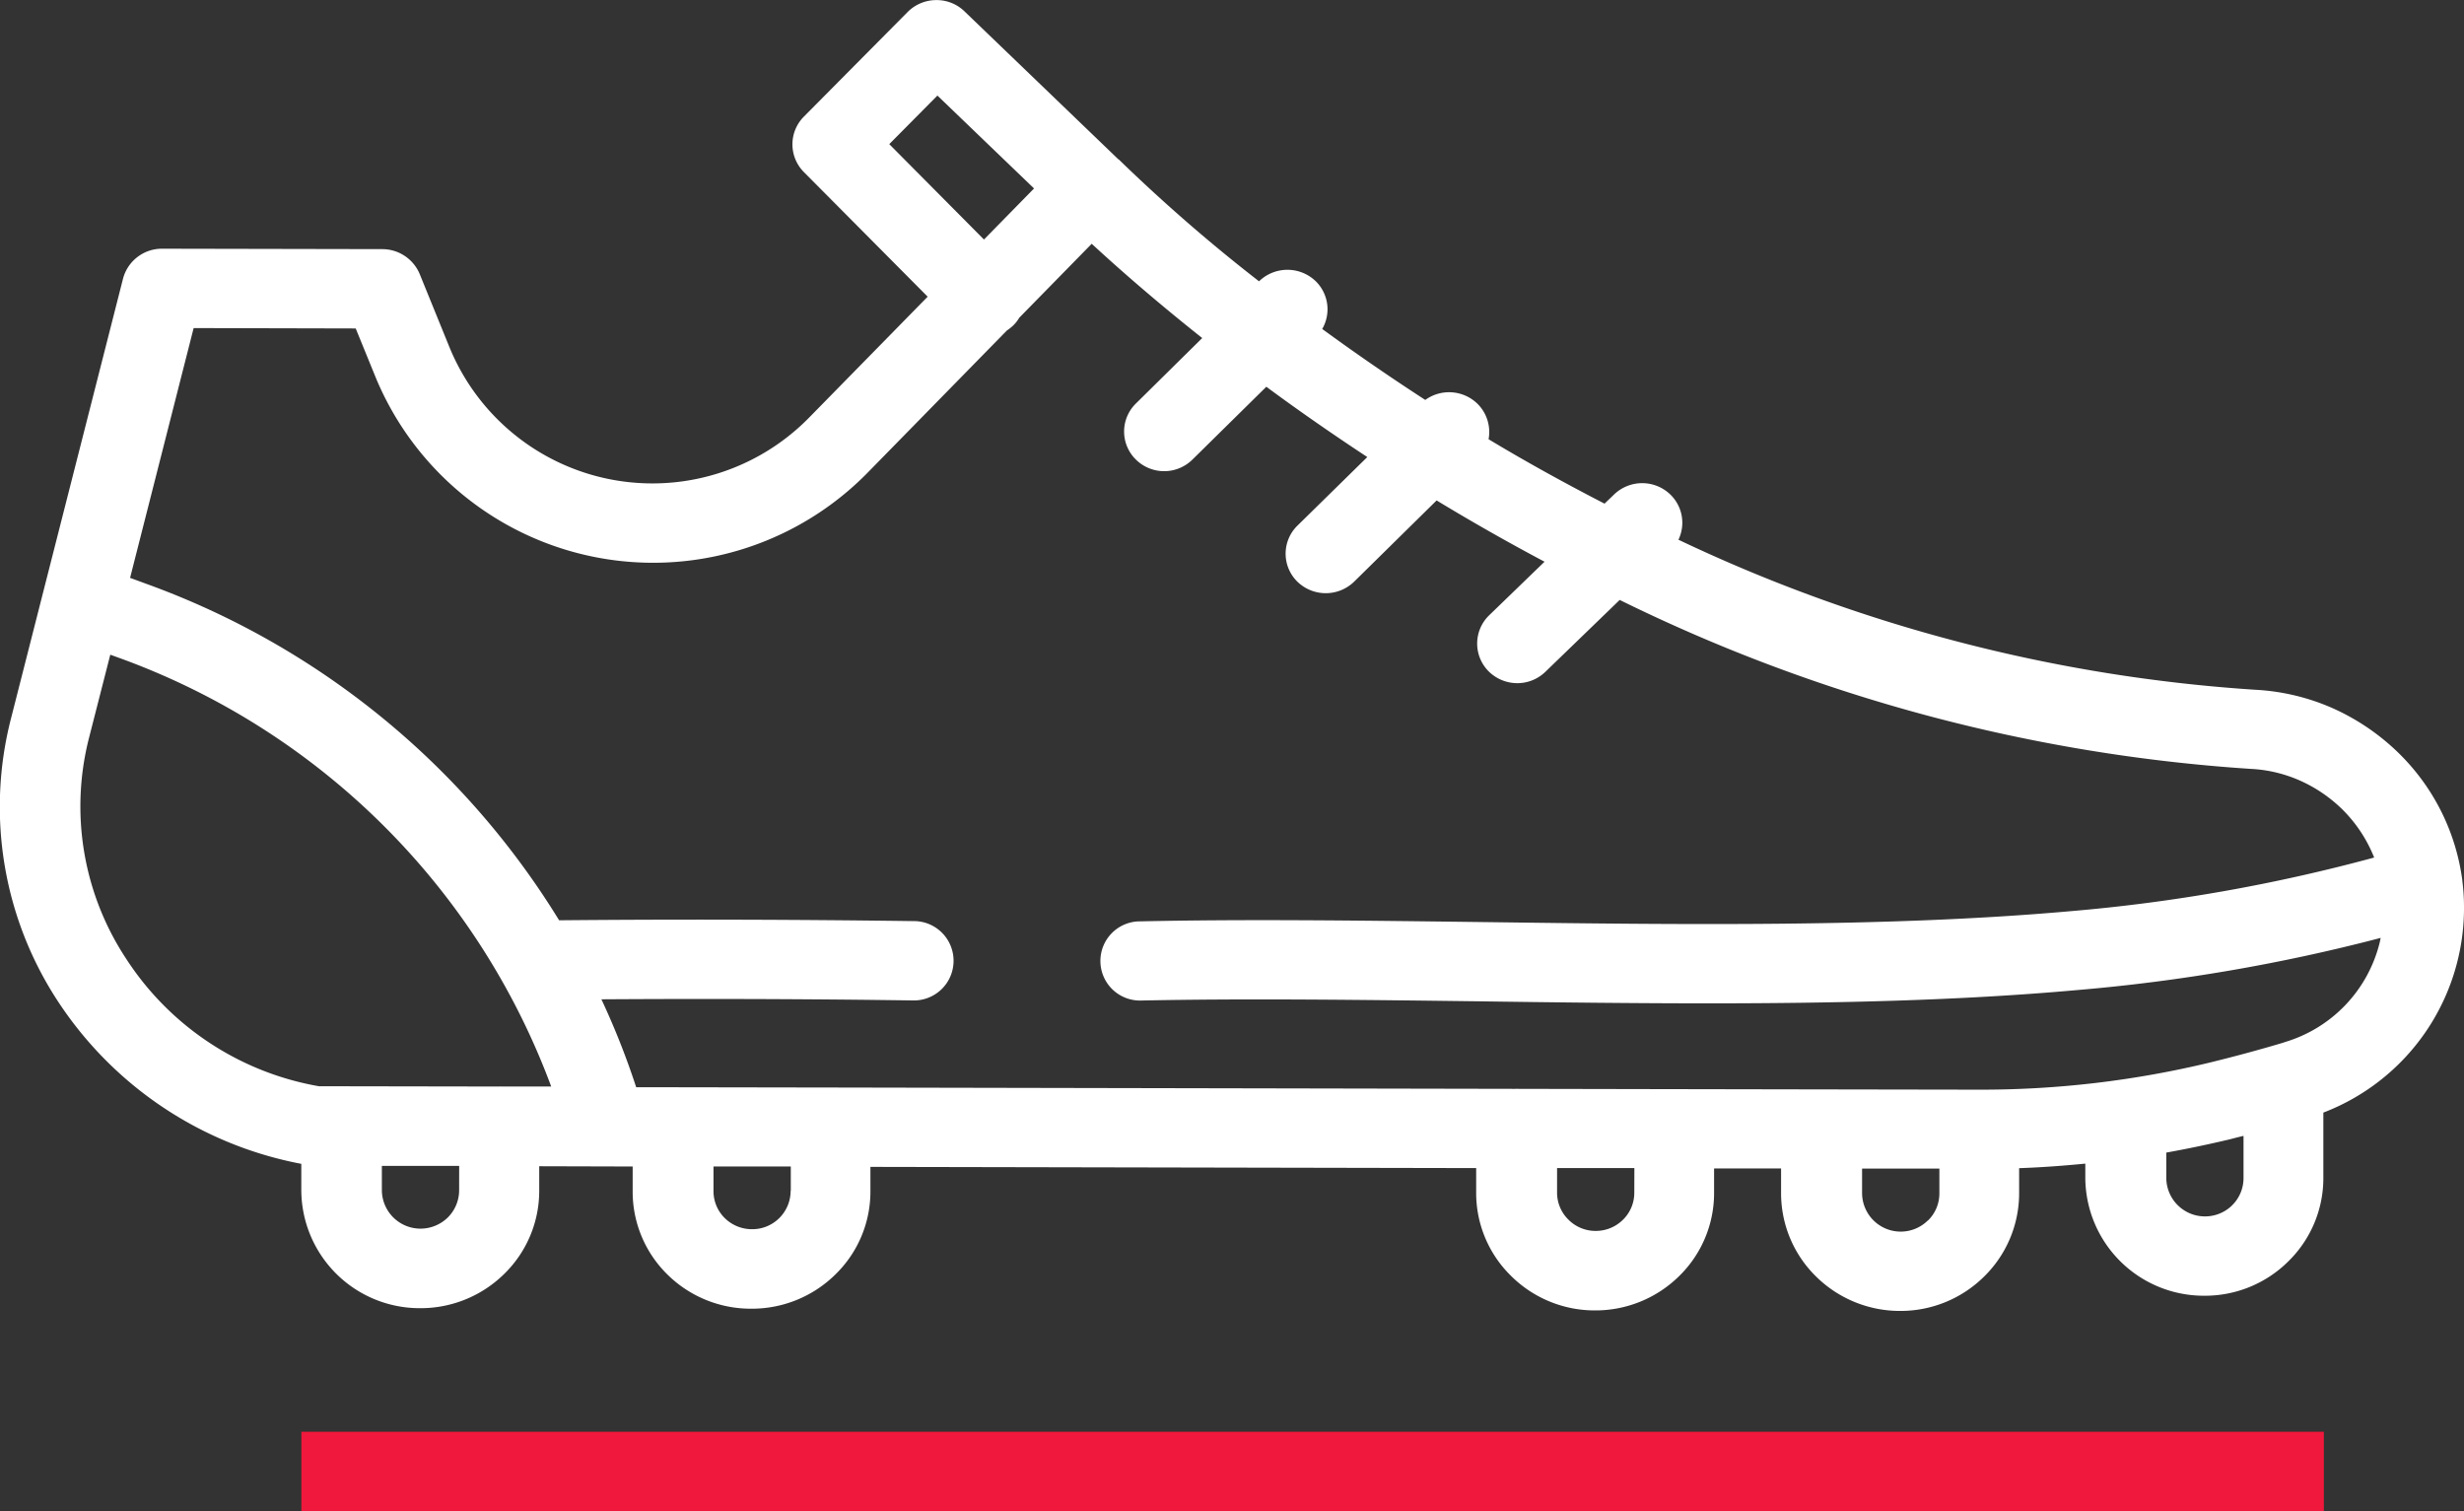
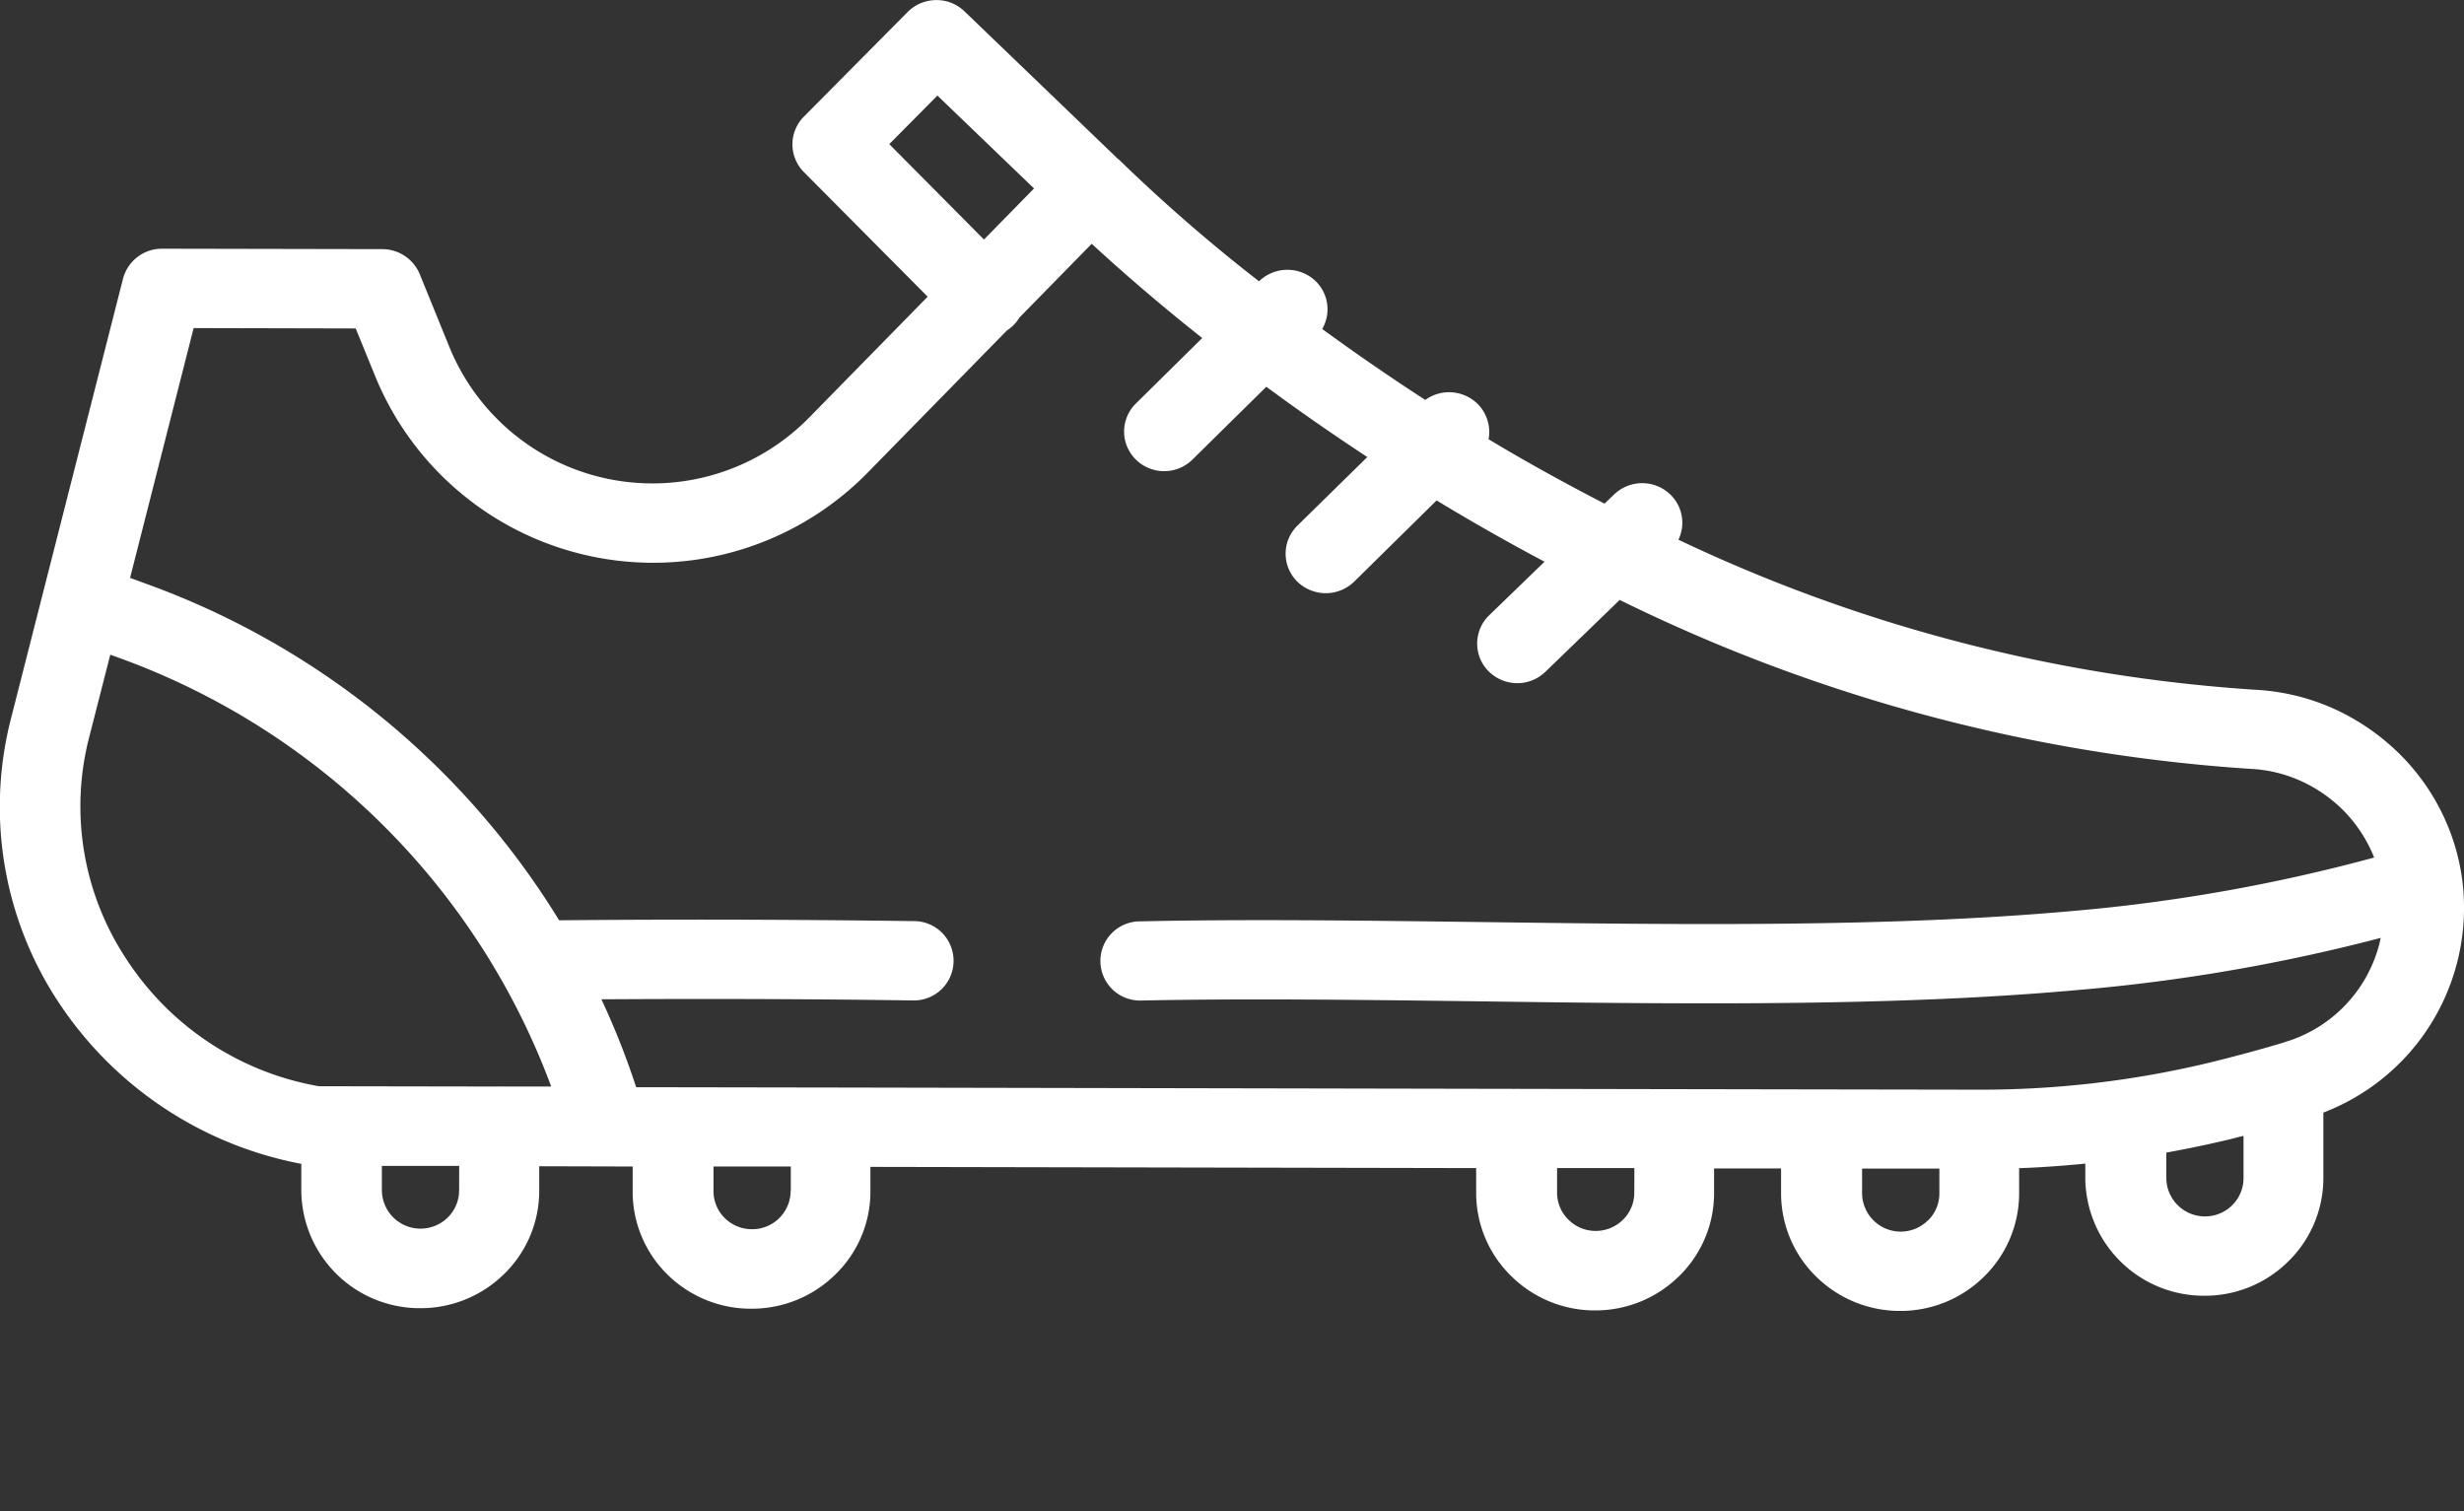
<svg xmlns="http://www.w3.org/2000/svg" id="_03" data-name="03" width="57.375" height="35.187" viewBox="0 0 57.375 35.187">
  <rect x="0" y="0" width="57.375" height="35.187" fill="#333333" stroke="none" />
  <defs>
    <style>
      .cls-1 {
        fill: #f0183c;
      }

      .cls-1, .cls-2 {
        fill-rule: evenodd;
      }

      .cls-2 {
        fill: #fff;
      }
    </style>
  </defs>
-   <path class="cls-1" d="M150.643,365h47.094v-1.85H150.643V365Z" transform="translate(-143.625 -329.813)" />
  <path id="Shape_9_copy_6" data-name="Shape 9 copy 6" class="cls-2" d="M196.81,354.085c-0.543.163-1.122,0.32-1.722,0.467a22.714,22.714,0,0,1-5.327.633H189.7l-3.634-.006h-0.035l-3.373-.006c-0.013,0-.026,0-0.042,0h0c-0.012,0-.025,0-0.041,0l-3.586-.007a0.3,0.3,0,0,0-.042,0h0a0.242,0.242,0,0,0-.038,0l-15.893-.031a0.193,0.193,0,0,0-.041,0H162.93l-3.586-.006c-0.016,0-.029,0-0.041,0h0c-0.012,0-.028,0-0.041,0h-0.823a18.162,18.162,0,0,0-.81-2.048c2.383-.015,4.807-0.009,7.227.026h0.013a0.924,0.924,0,1,0,.013-1.847c-2.764-.037-5.534-0.044-8.238-0.019a18.76,18.76,0,0,0-9.59-7.826l-0.4-.147,1.48-5.816,3.774,0.009,0.467,1.145a6.994,6.994,0,0,0,11.449,2.217l3.246-3.314a1.094,1.094,0,0,0,.146-0.116,0.843,0.843,0,0,0,.143-0.182l1.687-1.722c0.553,0.511,1.423,1.283,2.573,2.195l-1.547,1.527a0.913,0.913,0,0,0,0,1.3,0.937,0.937,0,0,0,1.322,0l1.718-1.693c0.712,0.527,1.5,1.076,2.351,1.637l-1.63,1.6a0.913,0.913,0,0,0,0,1.3,0.948,0.948,0,0,0,1.325,0l1.919-1.89c0.775,0.47,1.614.95,2.513,1.427L178.3,344.14a0.916,0.916,0,0,0-.016,1.3,0.95,0.95,0,0,0,.671.28,0.938,0.938,0,0,0,.654-0.264l1.731-1.674a39,39,0,0,0,14.7,3.934,3.211,3.211,0,0,1,1.143.273,3.363,3.363,0,0,1,.982.668,3.281,3.281,0,0,1,.743,1.123,39.831,39.831,0,0,1-7.093,1.251c-4.213.375-9.044,0.313-13.714,0.251-2.792-.035-5.426-0.07-7.929-0.016a0.922,0.922,0,1,0,.041,1.843c2.468-.05,5.089-0.016,7.863.019,1.769,0.025,3.561.047,5.336,0.047,2.961,0,5.877-.066,8.568-0.308a41.81,41.81,0,0,0,7.081-1.216c-0.01.038-.016,0.076-0.026,0.116a3.222,3.222,0,0,1-2.22,2.314h0ZM201,351v-0.072a4.781,4.781,0,0,0-.038-0.6v-0.01a5.073,5.073,0,0,0-1.481-2.968,5.281,5.281,0,0,0-1.534-1.045,5.125,5.125,0,0,0-1.814-.432,36.831,36.831,0,0,1-13.425-3.493,0.913,0.913,0,0,0-.177-1.041,0.944,0.944,0,0,0-1.322-.012l-0.222.213c-0.969-.5-1.871-1-2.7-1.5a0.925,0.925,0,0,0-.258-0.825,0.947,0.947,0,0,0-1.216-.09c-0.868-.562-1.671-1.12-2.4-1.652a0.914,0.914,0,0,0-.149-1.11,0.949,0.949,0,0,0-1.322,0,38.833,38.833,0,0,1-3.256-2.828,0.045,0.045,0,0,1-.012-0.012,0.043,0.043,0,0,1-.007,0l-3.583-3.445a0.931,0.931,0,0,0-.642-0.263h-0.025a0.944,0.944,0,0,0-.655.275l-2.417,2.437a0.915,0.915,0,0,0,0,1.294l2.881,2.9-2.76,2.815a5.108,5.108,0,0,1-8.368-1.621l-0.7-1.721a0.944,0.944,0,0,0-.867-0.58l-5.134-.01h0a0.936,0.936,0,0,0-.908.7l-2.605,10.227a8.253,8.253,0,0,0,1.125,6.65,8.714,8.714,0,0,0,5.632,3.731v0.614a2.758,2.758,0,0,0,2.764,2.747h0.006a2.773,2.773,0,0,0,1.957-.8,2.7,2.7,0,0,0,.813-1.937l0-.568,2.176,0.006v0.568a2.7,2.7,0,0,0,.8,1.938,2.763,2.763,0,0,0,1.96.805h0.006a2.769,2.769,0,0,0,1.957-.8,2.69,2.69,0,0,0,.813-1.935v-0.567l14.105,0.028v0.568a2.7,2.7,0,0,0,.807,1.937,2.763,2.763,0,0,0,1.957.809h0.006a2.776,2.776,0,0,0,1.957-.8,2.7,2.7,0,0,0,.813-1.935l0-.57,1.56,0,0,0.57a2.714,2.714,0,0,0,.807,1.938,2.78,2.78,0,0,0,1.96.809h0.006a2.766,2.766,0,0,0,1.954-.8,2.715,2.715,0,0,0,.816-1.937v-0.587c0.515-.018,1.029-0.056,1.541-0.106v0.332a2.76,2.76,0,0,0,2.767,2.744h0.006a2.753,2.753,0,0,0,1.954-.8,2.71,2.71,0,0,0,.816-1.934l0-1.493c0-.012,0-0.025,0-0.037A5.1,5.1,0,0,0,201,351h0Zm-5.4,6.879a0.9,0.9,0,0,1-.632.257h0a0.9,0.9,0,0,1-.9-0.894l0-.592c0.493-.088.985-0.192,1.471-0.307,0.111-.029.219-0.057,0.327-0.082v0.985a0.885,0.885,0,0,1-.267.633h0Zm-7.084.351a0.9,0.9,0,0,1-.632.26h0a0.9,0.9,0,0,1-.9-0.9l0-.568,1.8,0V357.6a0.879,0.879,0,0,1-.267.633h0Zm-6.836-.649a0.876,0.876,0,0,1-.264.633,0.9,0.9,0,0,1-.635.26h0a0.89,0.89,0,0,1-.635-0.263,0.876,0.876,0,0,1-.264-0.633v-0.567l1.8,0Zm-19.645-.038a0.893,0.893,0,0,1-.9.891h0a0.9,0.9,0,0,1-.635-0.26,0.88,0.88,0,0,1-.261-0.634v-0.567l1.8,0v0.567Zm-7.719-.015a0.893,0.893,0,0,1-.264.633,0.91,0.91,0,0,1-.635.26h0a0.9,0.9,0,0,1-.9-0.9V356.96l1.8,0Zm-7.732-5.359a6.437,6.437,0,0,1-.88-5.2l0.489-1.912,0.216,0.078a16.841,16.841,0,0,1,10.051,9.977H155.3a0.171,0.171,0,0,0-.045,0h-0.038l-3.59-.006h-0.571a6.723,6.723,0,0,1-4.473-2.938h0Zm17.748-19,1.121-1.131,2.25,2.163-1.166,1.189Z" transform="translate(-143.625 -329.813)" />
</svg>